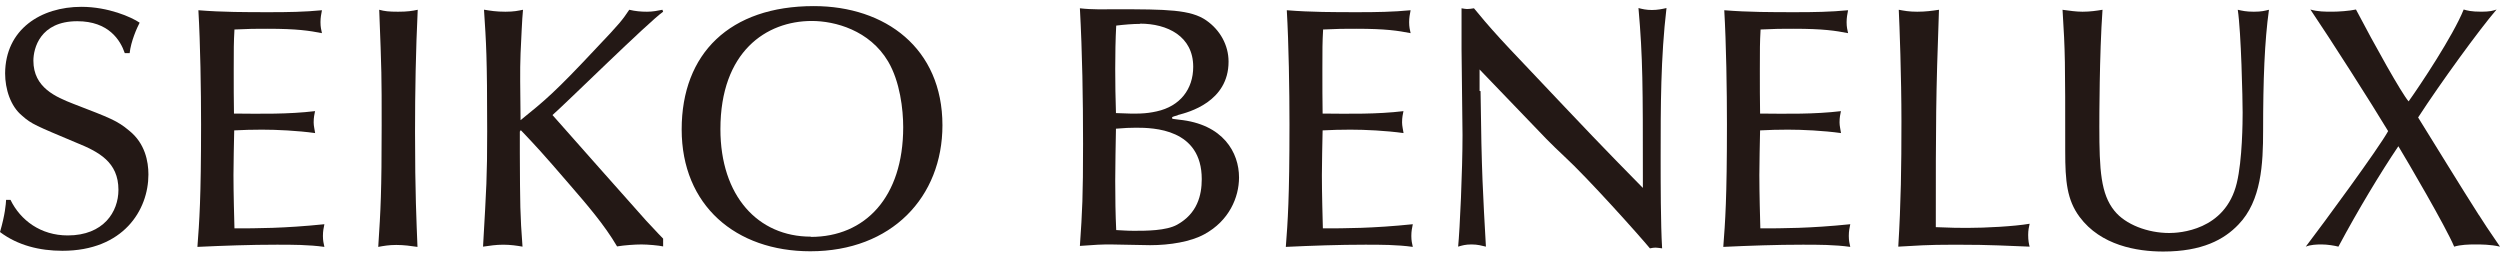
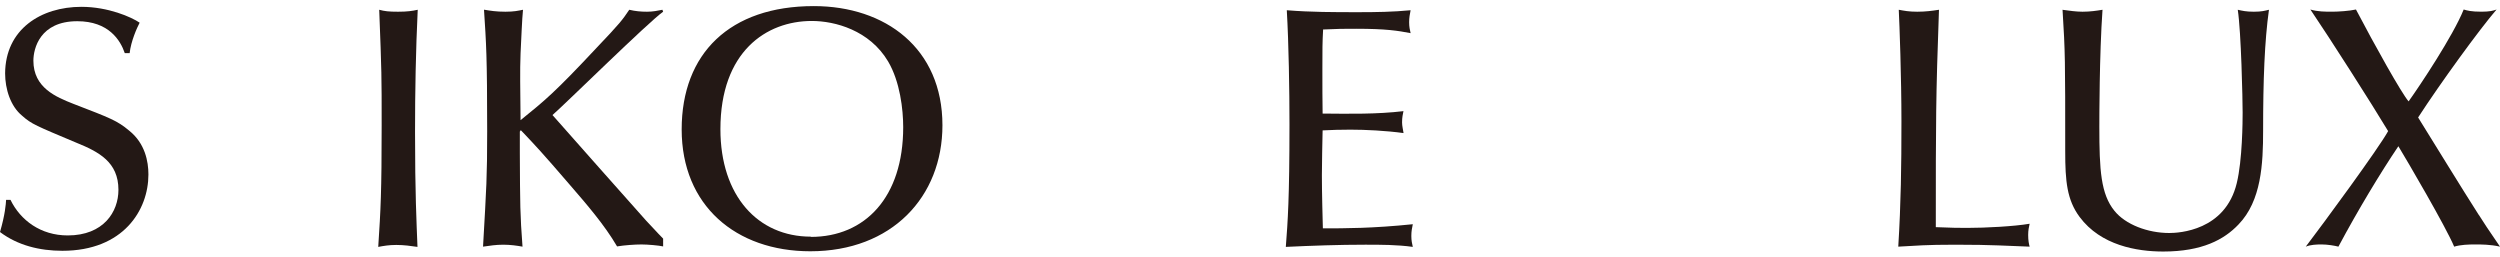
<svg xmlns="http://www.w3.org/2000/svg" viewBox="0 0 253 26" fill="none">
  <path d="M12.628 5.378C12.184 4.07 11 2.147 7.818 2.147C4.045 2.147 3.379 4.909 3.379 6.142C3.379 8.88 5.673 9.817 7.424 10.508C11.197 11.963 11.863 12.209 13.072 13.221C14.675 14.503 15.02 16.328 15.02 17.66C15.02 21.261 12.48 25.38 6.314 25.38C4.02 25.38 1.8 24.837 0 23.481C0.518 21.705 0.592 20.669 0.617 20.225H1.061C2.072 22.297 4.119 23.826 6.856 23.826C10.482 23.826 11.986 21.434 11.986 19.214C11.986 16.402 10.014 15.366 7.695 14.429C3.65 12.727 3.182 12.555 2.244 11.716C1.061 10.754 0.518 9.003 0.518 7.425C0.543 2.96 4.144 0.691 8.238 0.691C10.951 0.691 13.294 1.727 14.132 2.295C13.861 2.812 13.244 4.194 13.121 5.378H12.628Z" fill="#231815" />
-   <path d="M31.891 11.198C31.817 11.568 31.743 11.888 31.743 12.381C31.743 12.776 31.841 13.072 31.891 13.467C30.09 13.22 28.018 13.121 26.514 13.121C25.577 13.121 24.566 13.146 23.702 13.195C23.678 14.675 23.628 16.254 23.628 17.733C23.628 19.534 23.702 22.173 23.727 23.11C25.947 23.11 28.758 23.11 32.828 22.691C32.754 23.061 32.68 23.381 32.68 23.875C32.68 24.368 32.754 24.639 32.828 24.985C31.225 24.763 29.597 24.763 28.018 24.763C25.355 24.763 22.642 24.861 19.978 24.985C20.175 22.395 20.348 20.126 20.348 12.579C20.348 9.126 20.274 4.44 20.077 1.036C22.494 1.233 24.886 1.233 27.328 1.233C29.104 1.233 30.83 1.209 32.581 1.036C32.507 1.406 32.433 1.801 32.433 2.245C32.433 2.738 32.507 3.009 32.581 3.355C31.299 3.108 30.09 2.911 27.081 2.911C25.823 2.911 25.207 2.911 23.727 2.985C23.653 4.341 23.653 4.933 23.653 6.98C23.653 9.224 23.653 9.644 23.678 11.493C26.415 11.518 29.153 11.568 31.866 11.247" fill="#231815" />
  <path d="M38.377 0.988C38.92 1.136 39.339 1.186 40.276 1.186C41.213 1.186 41.707 1.112 42.274 0.988C42.077 5.107 42.002 9.226 42.002 13.369C42.002 19.609 42.151 22.372 42.249 24.986C41.583 24.887 40.868 24.789 40.103 24.789C39.339 24.789 38.821 24.887 38.278 24.986C38.525 21.212 38.624 19.437 38.624 12.654C38.624 7.672 38.624 7.352 38.377 1.013" fill="#231815" />
  <path d="M49.031 0.988C49.623 1.087 50.215 1.186 51.152 1.186C52.015 1.186 52.434 1.087 52.928 0.988C52.829 1.95 52.755 3.948 52.681 5.403C52.607 7.278 52.656 8.831 52.681 12.161C55.147 10.163 56.109 9.399 60.401 4.811C62.769 2.32 62.966 2.049 63.681 0.988C64.298 1.136 64.865 1.186 65.481 1.186C66.073 1.186 66.542 1.087 67.035 0.988L67.109 1.186C65.629 2.221 57.244 10.484 55.912 11.643C58.551 14.627 62.744 19.363 65.383 22.322C65.728 22.668 66.493 23.531 67.109 24.148V24.937C66.665 24.838 65.555 24.739 64.914 24.739C64.273 24.739 63.188 24.813 62.448 24.937C61.165 22.742 59.365 20.67 57.638 18.672C54.901 15.491 54.21 14.751 52.706 13.172L52.607 13.32V15.466C52.632 20.793 52.632 21.656 52.878 24.961C52.336 24.863 51.67 24.764 50.93 24.764C50.19 24.764 49.573 24.863 48.883 24.961C49.228 18.894 49.302 17.932 49.302 13.296C49.302 5.699 49.203 4.392 48.981 0.988" fill="#231815" />
  <path d="M82.057 23.974C87.532 23.974 91.404 19.978 91.404 12.875C91.404 11.075 91.084 8.263 89.875 6.216C88.001 3.059 84.498 2.122 82.155 2.122C77.543 2.122 72.906 5.229 72.906 13.072C72.906 19.83 76.705 23.949 82.057 23.949M95.375 12.678C95.375 19.929 90.245 25.429 82.007 25.429C74.46 25.429 68.985 20.792 68.985 13.097C68.985 5.402 73.868 0.617 82.353 0.617C89.604 0.617 95.375 4.884 95.375 12.678Z" fill="#231815" />
-   <path d="M114.982 12.924C114.316 12.924 113.872 12.949 112.935 13.023C112.91 14.725 112.861 16.55 112.861 18.301C112.861 20.052 112.886 21.655 112.96 23.283C113.576 23.308 113.995 23.357 114.76 23.357C115.969 23.357 118.016 23.357 119.125 22.74C121.173 21.606 121.617 19.756 121.617 18.128C121.617 13.023 116.733 12.924 114.957 12.924M115.377 2.417C114.686 2.417 113.749 2.491 112.96 2.59C112.886 4.02 112.861 5.525 112.861 6.98C112.861 8.435 112.886 9.964 112.935 11.444C115.13 11.543 115.944 11.518 117.054 11.272C119.421 10.754 120.753 9.027 120.753 6.758C120.753 3.651 118.114 2.393 115.377 2.393M119.199 11.666C118.632 11.814 118.608 11.839 118.608 11.938C118.608 12.036 118.682 12.036 119.298 12.11C123.812 12.554 125.39 15.464 125.39 17.956C125.39 19.978 124.379 22.346 121.888 23.702C120.507 24.467 118.386 24.812 116.388 24.812C115.771 24.812 112.96 24.738 112.392 24.738C111.529 24.738 110.838 24.763 109.285 24.886C109.531 21.31 109.605 19.904 109.605 14.552C109.605 9.989 109.531 5.402 109.285 0.839C110.543 0.987 111.751 0.938 112.984 0.938C118.04 0.938 120.507 0.962 122.085 2.072C123.466 3.034 124.33 4.563 124.33 6.24C124.33 10.285 120.309 11.37 119.175 11.642" fill="#231815" />
  <path d="M142.038 11.198C141.964 11.568 141.89 11.888 141.89 12.381C141.89 12.776 141.988 13.072 142.038 13.467C140.237 13.22 138.165 13.121 136.661 13.121C135.724 13.121 134.712 13.146 133.849 13.195C133.825 14.675 133.775 16.254 133.775 17.733C133.775 19.534 133.849 22.173 133.874 23.11C136.094 23.11 138.905 23.11 142.975 22.691C142.901 23.061 142.827 23.381 142.827 23.875C142.827 24.368 142.901 24.639 142.975 24.985C141.372 24.763 139.744 24.763 138.165 24.763C135.502 24.763 132.789 24.861 130.125 24.985C130.322 22.395 130.495 20.126 130.495 12.579C130.495 9.126 130.421 4.44 130.224 1.036C132.641 1.233 135.033 1.233 137.475 1.233C139.251 1.233 140.977 1.209 142.753 1.036C142.679 1.406 142.605 1.801 142.605 2.245C142.605 2.738 142.679 3.009 142.753 3.355C141.47 3.108 140.262 2.911 137.253 2.911C135.995 2.911 135.378 2.911 133.899 2.985C133.825 4.341 133.825 4.933 133.825 6.98C133.825 9.224 133.825 9.644 133.849 11.493C136.587 11.518 139.325 11.568 142.038 11.247" fill="#231815" />
-   <path d="M149.832 9.225C149.931 17.61 150.079 19.584 150.375 24.96C149.955 24.861 149.536 24.738 148.919 24.738C148.303 24.738 147.982 24.837 147.563 24.96C147.736 23.234 148.007 17.265 148.007 13.664C148.007 12.283 147.908 6.24 147.908 5.007V0.839C148.106 0.864 148.278 0.913 148.451 0.913C148.648 0.913 148.87 0.888 149.166 0.839L150.301 2.196C151.238 3.281 152.076 4.218 154.173 6.413C161.103 13.738 161.868 14.552 166.258 19.016V17.734C166.258 8.904 166.258 5.846 165.814 0.814C166.184 0.913 166.603 1.012 167.171 1.012C167.738 1.012 168.206 0.913 168.65 0.814C168.059 5.797 168.058 10.828 168.058 15.81C168.058 18.523 168.059 22.666 168.206 25.133C167.935 25.108 167.763 25.059 167.541 25.059C167.368 25.059 167.22 25.084 166.973 25.133C165.888 23.826 160.709 18.03 158.267 15.785C157.675 15.243 157.083 14.651 156.491 14.059L149.733 7.03V9.2L149.832 9.225Z" fill="#231815" />
-   <path d="M186.31 11.198C186.236 11.568 186.162 11.888 186.162 12.381C186.162 12.776 186.26 13.072 186.31 13.467C184.509 13.22 182.437 13.121 180.933 13.121C179.996 13.121 178.984 13.146 178.121 13.195C178.097 14.675 178.047 16.254 178.047 17.733C178.047 19.534 178.121 22.173 178.146 23.11C180.366 23.11 183.177 23.11 187.247 22.691C187.173 23.061 187.099 23.381 187.099 23.875C187.099 24.368 187.173 24.639 187.247 24.985C185.644 24.763 184.016 24.763 182.437 24.763C179.774 24.763 177.061 24.861 174.397 24.985C174.594 22.395 174.767 20.126 174.767 12.579C174.767 9.126 174.693 4.44 174.496 1.036C176.913 1.233 179.305 1.233 181.747 1.233C183.523 1.233 185.249 1.209 187.025 1.036C186.951 1.406 186.877 1.801 186.877 2.245C186.877 2.738 186.951 3.009 187.025 3.355C185.742 3.108 184.534 2.911 181.525 2.911C180.267 2.911 179.65 2.911 178.171 2.985C178.097 4.341 178.097 4.933 178.097 6.98C178.097 9.224 178.097 9.644 178.121 11.493C180.859 11.518 183.597 11.568 186.31 11.247" fill="#231815" />
  <path d="M199.135 23.062C200.91 23.062 203.821 22.914 205.399 22.643C205.325 22.964 205.251 23.309 205.251 23.777C205.251 24.345 205.325 24.69 205.399 24.961C203.155 24.887 201.7 24.764 197.901 24.764C194.843 24.764 193.98 24.863 192.105 24.961C192.377 20.522 192.426 16.847 192.426 12.309C192.426 7.771 192.229 2.468 192.155 0.988C192.697 1.087 193.166 1.186 194.029 1.186C194.892 1.186 195.583 1.087 196.224 0.988C195.904 9.867 195.904 12.21 195.904 22.988C197.556 23.062 198.271 23.062 199.135 23.062Z" fill="#231815" />
  <path d="M208.704 0.988C209.419 1.087 210.135 1.186 210.751 1.186C211.516 1.186 212.182 1.087 212.774 0.988C212.453 5.526 212.453 12.112 212.453 12.851C212.453 17.217 212.601 19.634 213.982 21.336C215.092 22.717 217.336 23.58 219.531 23.58C220.493 23.58 225.204 23.358 226.363 18.524C226.931 16.181 226.955 12.26 226.955 11.396C226.955 10.089 226.807 3.257 226.462 0.988C226.906 1.087 227.301 1.186 228.09 1.186C228.879 1.186 229.2 1.087 229.619 0.988C229.175 4.145 229.027 8.091 229.027 13.222C229.027 16.576 228.854 20.325 226.536 22.717C225.081 24.246 222.861 25.455 218.915 25.455C216.251 25.455 212.601 24.838 210.455 21.952C209.173 20.226 209 18.327 209 15.342C209 6.02 209 5.329 208.729 0.988" fill="#231815" />
  <path d="M250.879 21.778C251.421 22.641 251.717 23.085 253 24.96C252.038 24.738 251.101 24.738 250.484 24.738C249.818 24.738 249.029 24.762 248.363 24.96C247.5 22.913 243.628 16.303 242.715 14.798C240.915 17.462 238.596 21.309 236.648 24.96C236.278 24.861 235.538 24.738 234.946 24.738C234.428 24.738 233.836 24.762 233.343 24.96C235.168 22.567 240.717 15.02 241.679 13.269C240.051 10.556 235.784 3.872 233.811 0.962C234.551 1.184 235.291 1.184 236.031 1.184C236.623 1.184 237.758 1.11 238.424 0.962C240.298 4.538 243.036 9.446 243.751 10.26C244.935 8.608 248.264 3.601 249.325 0.962C249.67 1.061 250.065 1.184 251.125 1.184C251.964 1.184 252.309 1.085 252.654 0.962C250.953 2.935 246.982 8.386 244.713 11.888C246.415 14.626 249.103 19.016 250.854 21.753" fill="#231815" />
</svg>